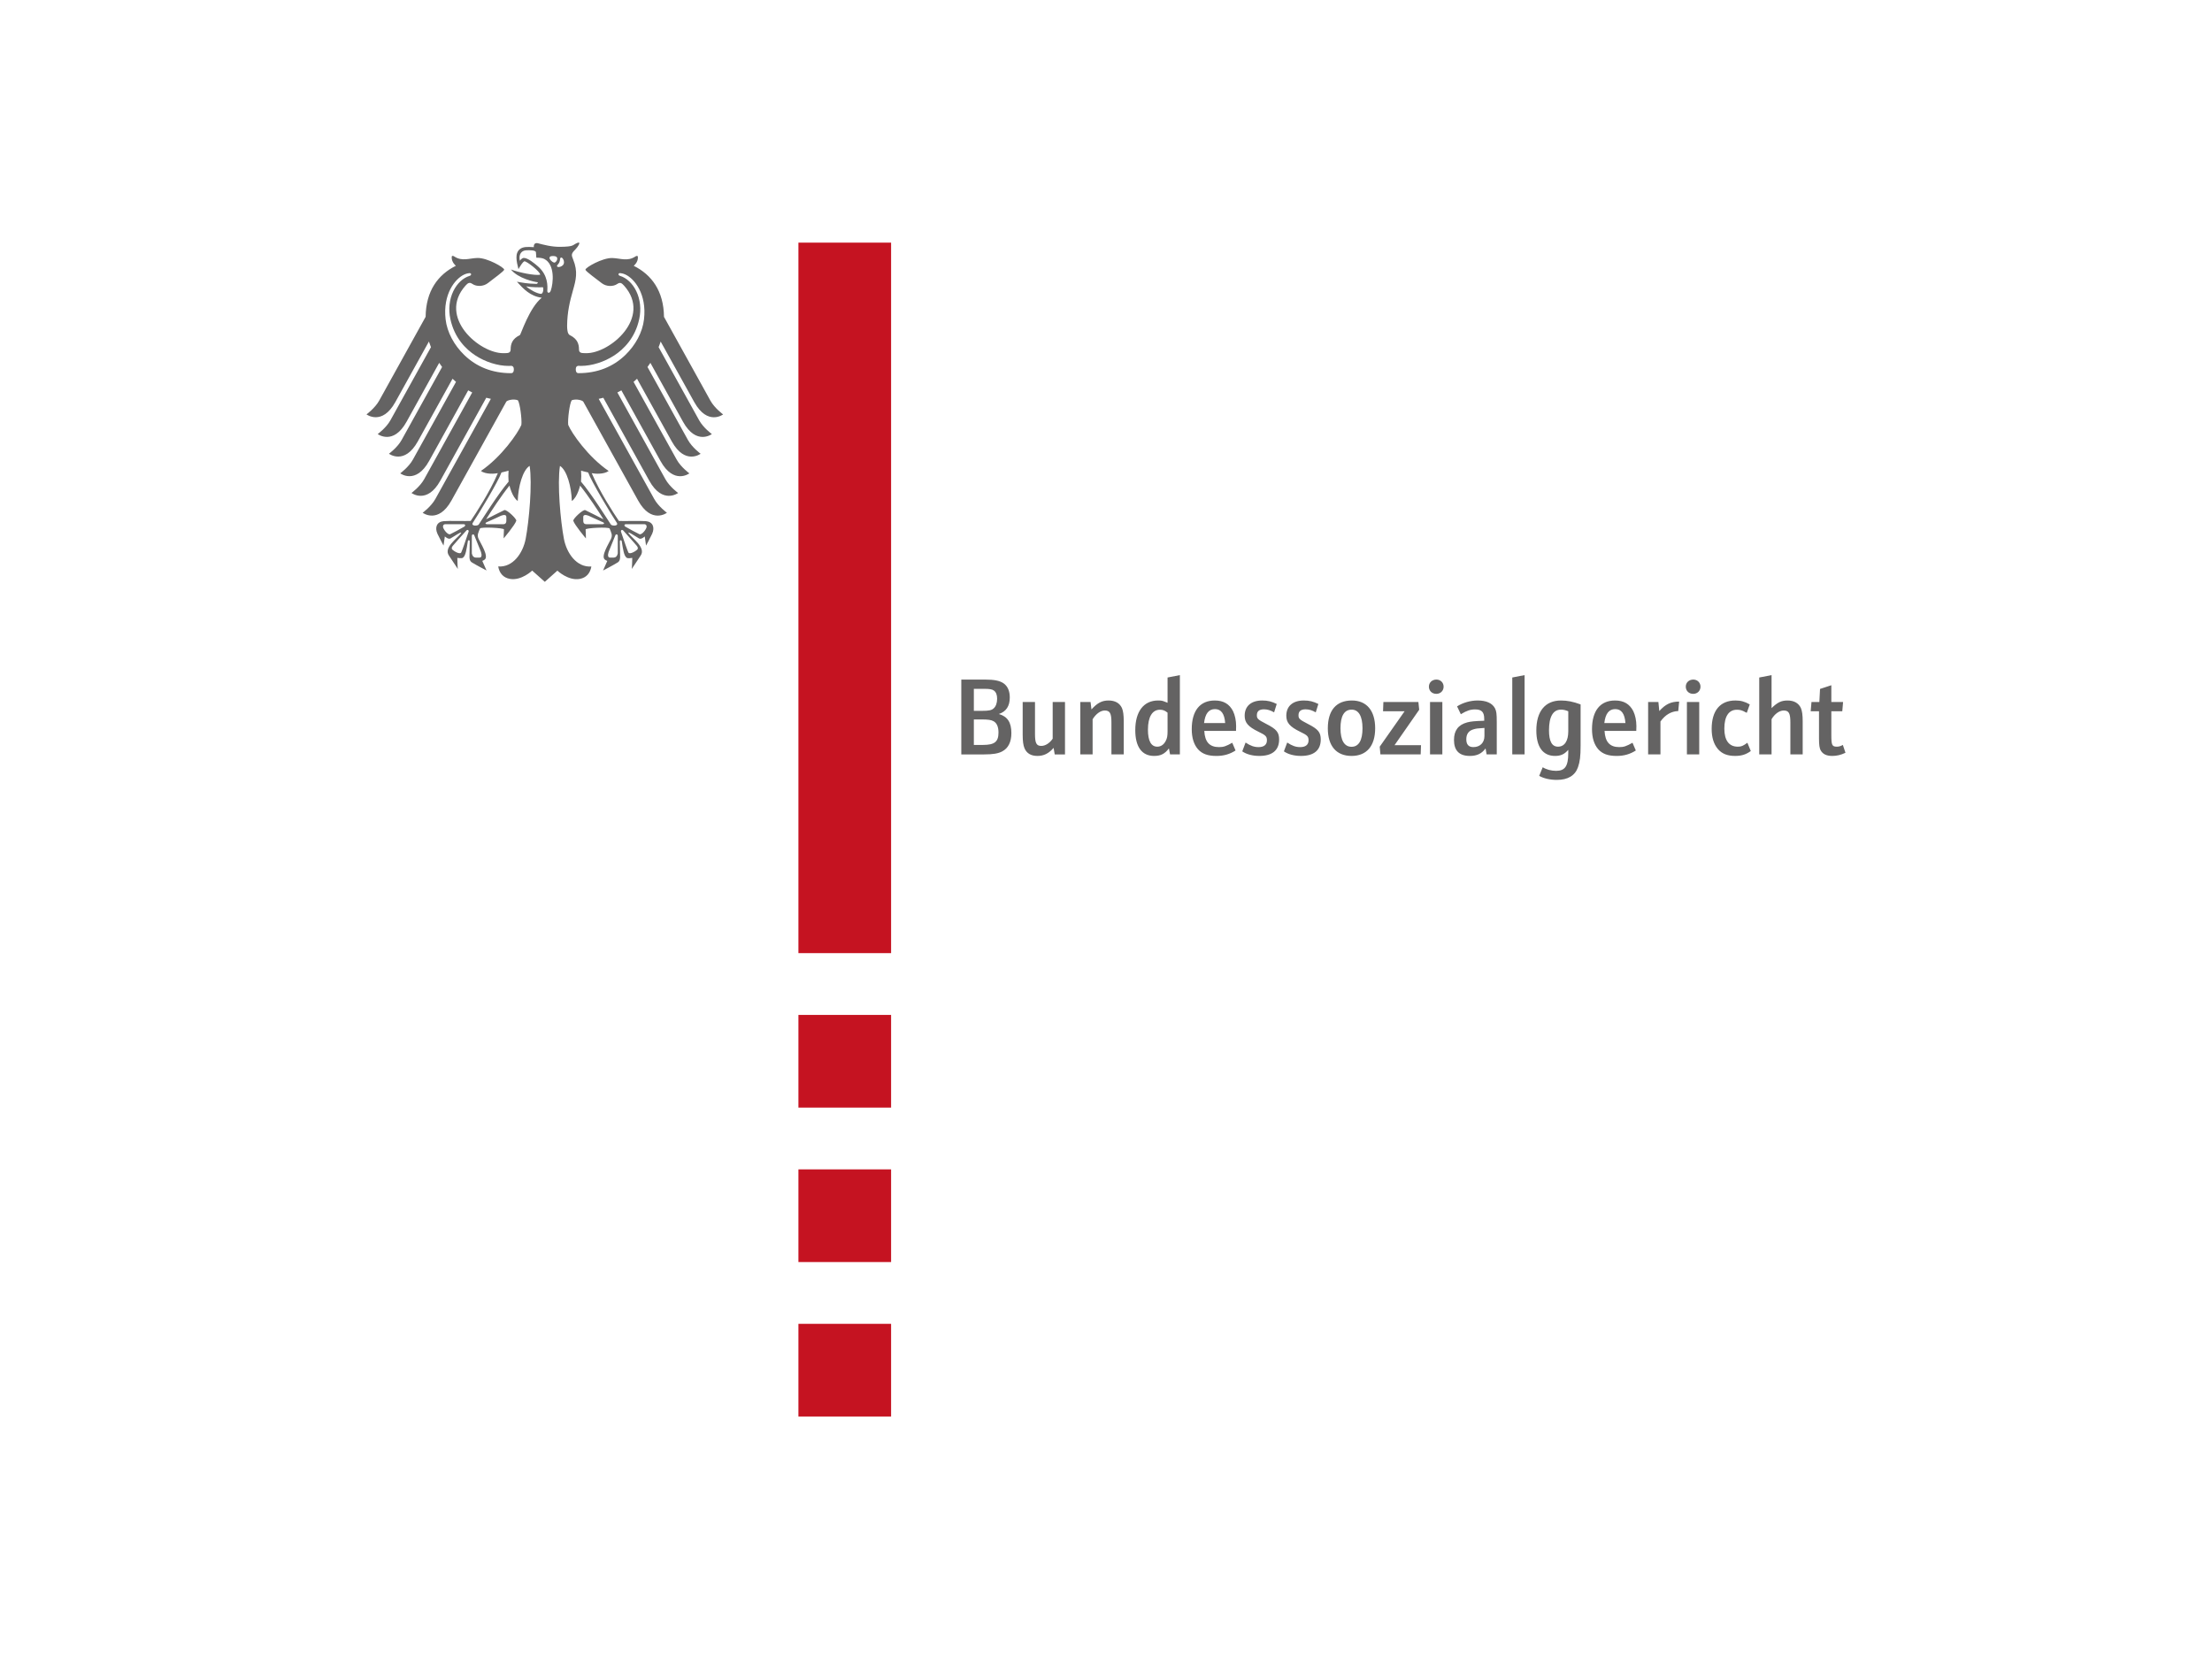
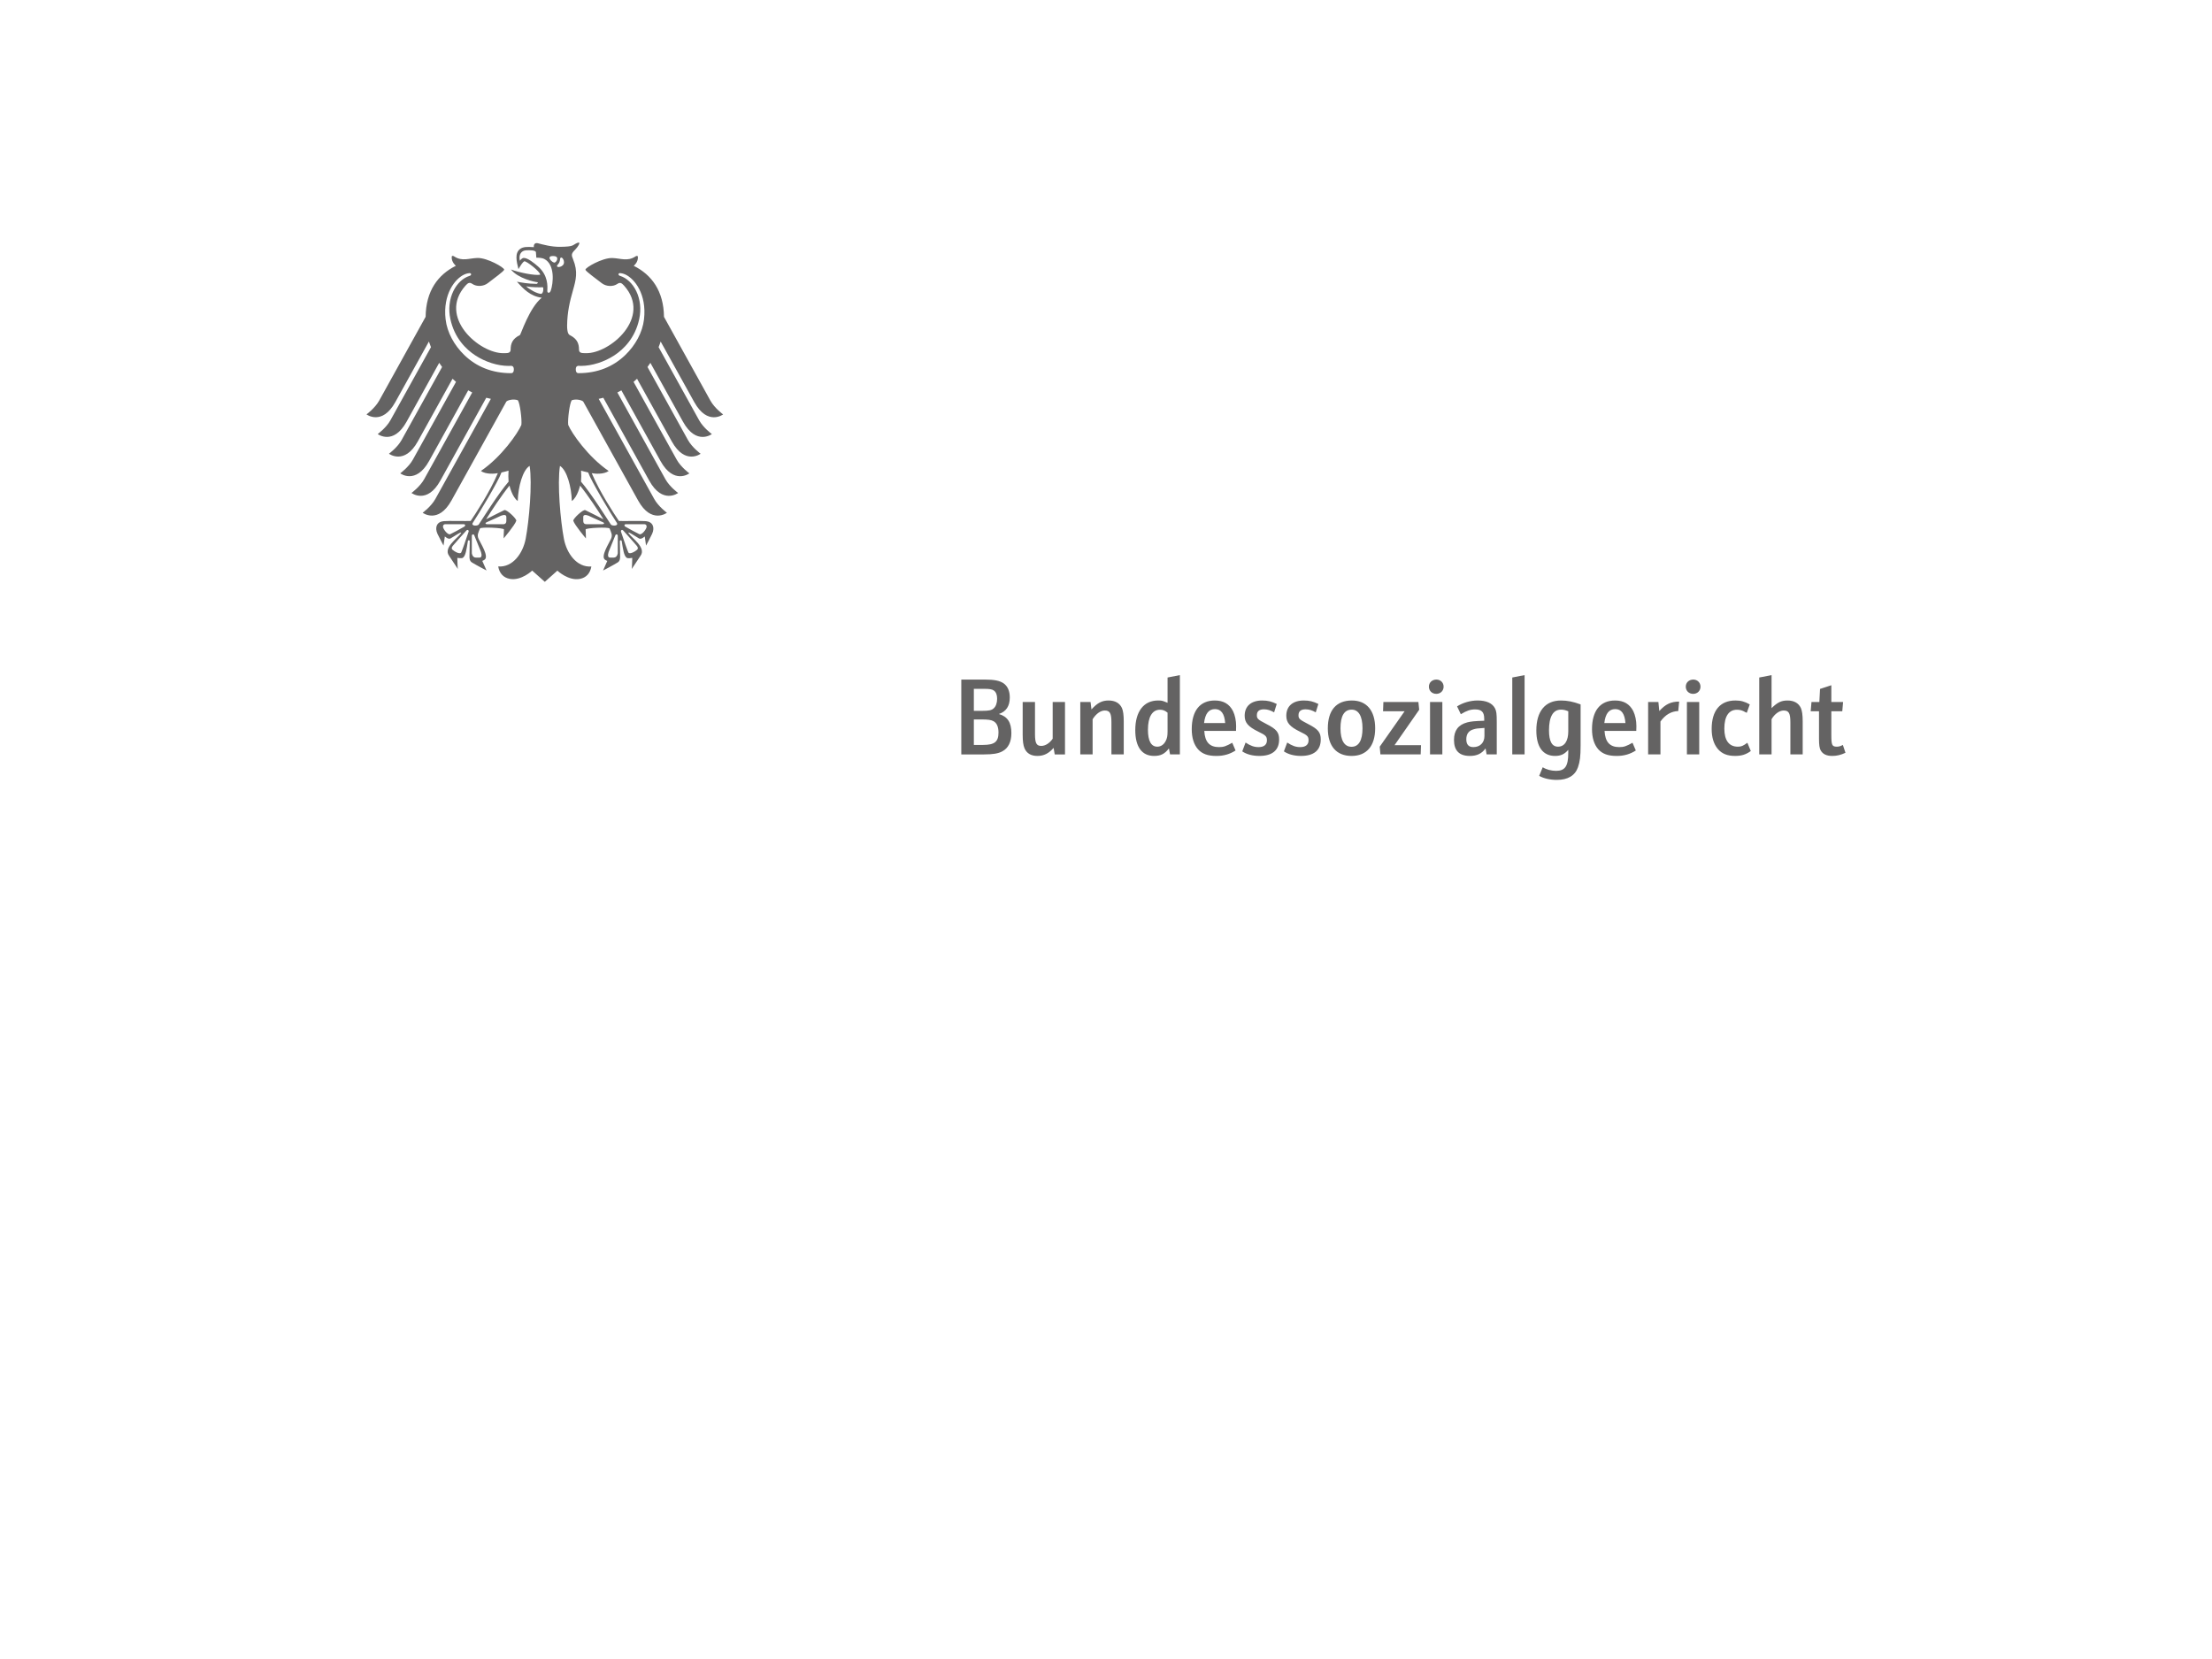
<svg xmlns="http://www.w3.org/2000/svg" width="400" height="300" version="1.1">
-   <path d="m144.38 256.15h16.758v-16.758h-16.758zm16.758-27.931h-16.758v-16.758h16.758zm0-27.931h-16.758v-16.758h16.758zm-16.758-27.931h16.758v-128.48h-16.758z" fill="#c51321" />
  <path d="m327.43 128.62 0.143-1.673h1.423l0.124-2.365 2.044-0.67v3.035h2.124l-0.145 1.673h-1.979v4.275c0 1.849 0.122 2.128 1.009 2.128 0.351 0 0.701-0.101 1.073-0.317l0.474 1.419c-0.823 0.394-1.566 0.571-2.392 0.571-1.012 0-1.692-0.315-2.063-0.967-0.248-0.394-0.33-1.041-0.33-2.166v-4.944zm-9.304-6.105 2.229-0.434v5.97c1.072-1.045 1.773-1.379 2.886-1.379 1.177 0 2 0.472 2.414 1.358 0.227 0.514 0.329 1.28 0.329 2.424v5.966h-2.227v-5.75c0-1.694-0.267-2.187-1.217-2.187-0.762 0-1.629 0.611-2.185 1.576v6.361h-2.229zm-1.527 13.294c-0.865 0.63-1.671 0.886-2.825 0.886-1.423 0-2.393-0.394-3.137-1.259-0.743-0.888-1.114-2.09-1.114-3.626 0-3.308 1.528-5.14 4.29-5.14 0.99 0 1.691 0.197 2.6 0.711l-0.537 1.515-0.225-0.099c-0.619-0.353-0.991-0.453-1.568-0.453-1.465 0-2.269 1.202-2.269 3.408 0 2.128 0.846 3.27 2.434 3.27 0.64 0 0.928-0.118 1.733-0.709zm-11.552-8.862h2.227v9.473h-2.227zm2.455-2.777c0 0.749-0.558 1.301-1.32 1.301-0.783 0-1.339-0.552-1.339-1.301 0-0.747 0.577-1.282 1.36-1.282 0.741 0 1.299 0.552 1.299 1.282m-9.468 2.777h1.857l0.164 1.633c1.114-1.24 2.105-1.712 3.589-1.712l-0.164 1.712c-1.259 0.04-2.352 0.67-3.217 1.893v5.947h-2.229zm-4.105 3.801c-0.122-1.675-0.722-2.52-1.836-2.52-1.135 0-1.775 0.804-1.981 2.52zm-3.776 1.419c0.105 2.008 0.951 2.934 2.663 2.934 0.825 0 1.28-0.159 2.393-0.789l0.598 1.4c-1.032 0.667-2.145 0.986-3.444 0.986-1.591 0-2.6-0.374-3.362-1.224-0.743-0.865-1.116-2.067-1.116-3.622 0-3.329 1.486-5.181 4.168-5.181 1.566 0 2.64 0.63 3.301 1.931 0.348 0.726 0.556 1.692 0.556 2.697 0 0.256 0 0.415-0.021 0.867zm-6.558-3.547c-0.537-0.216-0.865-0.296-1.32-0.296-1.423 0-2.166 1.263-2.166 3.742 0 1.99 0.537 2.957 1.629 2.957 1.177 0 1.857-1.026 1.857-2.779zm0 6.972c-0.68 0.789-1.362 1.104-2.392 1.104-2.189 0-3.385-1.616-3.385-4.609 0-3.467 1.61-5.415 4.457-5.415 1.116 0 2.166 0.197 3.549 0.709v7.444c0 1.931-0.124 2.913-0.476 3.92-0.535 1.517-1.836 2.285-3.817 2.285-1.238 0-2.352-0.256-3.196-0.728l0.638-1.557c0.659 0.413 1.547 0.649 2.414 0.649 1.629 0 2.206-0.846 2.206-3.249zm-10.128-13.078 2.227-0.434v14.338h-2.227zm-5.032 9.119c-1.404 0.099-1.423 0.099-1.92 0.237-0.905 0.237-1.362 0.846-1.362 1.813 0 0.944 0.415 1.417 1.282 1.417 1.196 0 2-0.789 2-2.01zm-0.042-1.654c0-1.221-0.474-1.694-1.649-1.694-0.848 0-1.507 0.218-2.581 0.867l-0.678-1.419c1.049-0.669 2.434-1.064 3.712-1.064 1.566 0 2.642 0.474 3.135 1.4 0.269 0.531 0.33 0.946 0.33 2.56v5.792h-1.836l-0.187-1.083c-0.699 0.946-1.566 1.358-2.844 1.358-1.918 0-2.867-0.965-2.867-2.894 0-1.715 0.783-2.739 2.392-3.173 0.701-0.178 1.28-0.235 3.074-0.296zm-9.798-3.033h2.227v9.473h-2.227zm2.455-2.777c0 0.749-0.558 1.301-1.32 1.301-0.783 0-1.339-0.552-1.339-1.301 0-0.747 0.577-1.282 1.358-1.282 0.743 0 1.301 0.552 1.301 1.282m-11.552 10.853 4.497-6.403h-3.897l0.061-1.673h6.33l0.147 1.4-4.457 6.401h4.785l-0.061 1.671h-7.282zm-7.096-3.329c0 2.187 0.701 3.349 2 3.349 1.301 0 1.981-1.161 1.981-3.349 0-2.185-0.701-3.368-1.96-3.368-1.341 0-2.021 1.142-2.021 3.368m6.271 0c0 3.211-1.547 5.003-4.271 5.003-2.743 0-4.29-1.792-4.29-4.984 0-3.268 1.528-5.041 4.353-5.041 2.661 0 4.208 1.832 4.208 5.022m-15.904 2.581c0.886 0.592 1.547 0.827 2.352 0.827 0.968 0 1.507-0.434 1.507-1.221 0-0.711-0.206-0.926-1.568-1.578-1.838-0.904-2.455-1.633-2.455-2.873 0-1.734 1.175-2.758 3.175-2.758 0.991 0 1.714 0.178 2.621 0.63l-0.474 1.515c-0.64-0.372-1.217-0.548-1.838-0.548-0.844 0-1.278 0.351-1.278 1.062 0 0.63 0.164 0.787 1.692 1.576 1.857 0.946 2.33 1.517 2.33 2.816 0 1.948-1.24 2.974-3.568 2.974-1.238 0-2.33-0.294-3.096-0.825zm-7.529 0c0.886 0.592 1.547 0.827 2.352 0.827 0.968 0 1.507-0.434 1.507-1.221 0-0.711-0.206-0.926-1.568-1.578-1.838-0.904-2.455-1.633-2.455-2.873 0-1.734 1.175-2.758 3.175-2.758 0.991 0 1.714 0.178 2.621 0.63l-0.474 1.515c-0.64-0.372-1.217-0.548-1.838-0.548-0.844 0-1.278 0.351-1.278 1.062 0 0.63 0.164 0.787 1.692 1.576 1.857 0.946 2.33 1.517 2.33 2.816 0 1.948-1.24 2.974-3.568 2.974-1.238 0-2.33-0.294-3.096-0.825zm-3.692-3.526c-0.122-1.675-0.722-2.52-1.838-2.52-1.133 0-1.773 0.804-1.979 2.52zm-3.776 1.419c0.105 2.008 0.951 2.934 2.663 2.934 0.825 0 1.28-0.159 2.393-0.789l0.598 1.4c-1.032 0.667-2.145 0.986-3.444 0.986-1.591 0-2.6-0.374-3.362-1.224-0.743-0.865-1.116-2.067-1.116-3.622 0-3.329 1.486-5.181 4.168-5.181 1.566 0 2.64 0.63 3.301 1.931 0.348 0.726 0.556 1.692 0.556 2.697 0 0.256 0 0.415-0.021 0.867zm-6.641-3.291c-0.476-0.394-0.846-0.533-1.381-0.533-1.383 0-2.166 1.301-2.166 3.607 0 2.029 0.577 3.074 1.691 3.074 0.638 0 1.196-0.374 1.528-1.045 0.246-0.474 0.329-0.886 0.329-1.734zm0-6.361 2.227-0.434v14.338h-1.775l-0.206-1.083c-0.741 0.986-1.484 1.36-2.68 1.36-2.208 0-3.404-1.635-3.404-4.669 0-3.368 1.526-5.356 4.126-5.356 0.556 0 0.783 0.038 1.259 0.235 0.248 0.099 0.411 0.159 0.453 0.178zm-15.781 4.432h1.857l0.164 1.339c1.074-1.181 1.899-1.614 3.095-1.614 1.177 0 2 0.472 2.414 1.356 0.227 0.516 0.329 1.282 0.329 2.424v5.968h-2.227v-5.75c0-1.694-0.267-2.187-1.217-2.187-0.743 0-1.566 0.59-2.185 1.576v6.361h-2.229zm-4.827 8.292c-0.886 1.024-1.773 1.458-2.93 1.458-1.156 0-1.939-0.472-2.329-1.379-0.229-0.531-0.332-1.32-0.332-2.441v-5.929h2.227v5.79c0 1.654 0.269 2.147 1.135 2.147 0.724 0 1.486-0.472 2.063-1.299v-6.638h2.227v9.475h-1.857zm-12.769-0.532c2.103 0 2.804-0.571 2.804-2.244 0-1.024-0.309-1.734-0.907-2.05-0.413-0.237-1.01-0.313-2.164-0.313h-1.385v4.607zm-0.166-6.164c1.219 0 1.714-0.099 2.084-0.434 0.413-0.355 0.64-0.986 0.64-1.754 0-0.688-0.185-1.181-0.577-1.477-0.332-0.237-0.785-0.315-1.776-0.315h-1.857v3.979zm-3.754-5.654h4.271c1.691 0 2.659 0.199 3.362 0.67 0.743 0.512 1.133 1.398 1.133 2.562 0 1.574-0.659 2.56-1.979 2.993 1.566 0.455 2.267 1.517 2.267 3.448 0 1.593-0.554 2.737-1.649 3.308-0.724 0.394-1.691 0.552-3.282 0.552h-4.124z" fill="#646363" />
  <path d="m116.46 57.73c-0.269 2.367-1.553 4.695-3.372 6.457-2.201 2.132-5.039 3.291-8.46 3.291-0.22 0-0.51-0.074-0.51-0.699 0-0.583 0.367-0.628 0.478-0.628 0.011 0 0.021 2e-3 0.03 2e-3 0.141 0.01 0.29 0.013 0.439 0.013 1.964 0 4.223-0.716 6.042-1.916 1.637-1.079 3.746-3.095 4.489-6.571 0.376-1.757 0.183-3.549-0.542-5.043-0.672-1.389-1.75-2.393-2.949-2.756-0.201-0.059-0.273-0.202-0.258-0.309 0.015-0.113 0.122-0.183 0.275-0.183 0.013 0 0.023 2e-3 0.034 2e-3 0.105 6e-3 0.478 0.042 0.926 0.248 1.658 0.758 3.895 3.545 3.377 8.094m-11.383 27.374s0.709 0.224 1.28 0.33c0.537 1.563 4.199 7.633 5.161 9.072 0.445 0.661-0.863 0.628-1.051 0.344-0.632-0.949-3.561-5.633-5.4-7.755 0.048-0.655 0.063-1.289 0.01-1.99m6.64 11.822v3.108s-0.08 0.777-0.718 0.791c-0.078 2e-3 -0.564 0-0.676 0-0.684 0-0.212-1.154-0.212-1.154s0.625-1.547 1.169-2.881c0.099-0.246 0.437-0.218 0.437 0.136m-2.76-2.139h-2.921s-0.55 0.063-0.562-0.573c-2e-3 -0.078 0-0.609 0-0.724 0-0.684 1.043-0.199 1.043-0.199s1.322 0.625 2.569 1.169c0.227 0.099 0.202 0.327-0.13 0.327m3.756 1.156c0.72 0.772 2.373 2.676 2.373 2.676s0.479 0.462 0.132 0.787c-0.3 0.281-1.385 0.934-1.595 0.476-0.208-0.46-0.827-2.231-1.32-3.727-0.082-0.252 0.168-0.472 0.411-0.212m0.495-1.156h3.282s0.443-0.027 0.443 0.447c0 0.411-0.871 1.578-1.326 1.354-1.02-0.502-1.293-0.67-2.523-1.358-0.231-0.13-0.231-0.443 0.124-0.443m-11.276-47.064c-0.13 0.342-0.531 0.529-0.85 0.558-0.025 2e-3 -0.052 2e-3 -0.074 2e-3 -0.13 0-0.216-0.034-0.258-0.105-0.036-0.061-0.042-0.141 8e-3 -0.197 0.395-0.468 0.46-0.558 0.546-1.247 0.017-0.078 0.067-0.136 0.138-0.155 0.063-0.017 0.162-0.011 0.281 0.118 0.172 0.183 0.367 0.611 0.21 1.026m-1.74-0.248c-0.403-0.113-0.863-0.596-0.819-0.879 0.046-0.313 0.474-0.311 0.791-0.292 1.133 0.065 0.411 1.28 0.029 1.171m-0.594 5.064c-0.214 0.611-0.653 0.43-0.63 0.05 0.048-0.804 0.181-2.797-1.692-4.424-0.575-0.5-1.841-1.572-2.604-1.526-0.166 0.01-0.481 0.225-0.665 0.51-0.279-1.274 0.384-1.843 1.116-1.887 0.596-0.034 1.757-0.053 1.788 0.355 0.03 0.38 0.048 0.594 0.074 0.976 0.489 0 1.068 0.042 1.421 0.222 1.996 1.005 1.65 4.413 1.192 5.725m-1.372 0.019c-0.103 0.613-0.416 0.581-0.416 0.581-0.758-0.073-2.017-0.772-2.674-1.364 1.079 0.204 2.497 0.185 2.974 0.166 0.073-4e-3 0.122 0.059 0.126 0.147 8e-3 0.136 0.015 0.329-0.01 0.47m-11.658 42.292c-0.187 0.285-1.496 0.317-1.051-0.344 0.965-1.438 4.625-7.509 5.161-9.072 0.571-0.107 1.28-0.33 1.28-0.33-0.053 0.701-0.038 1.335 0.01 1.99-1.84 2.122-4.768 6.806-5.4 7.755m1.383-0.39c1.246-0.544 2.565-1.169 2.565-1.169s1.045-0.485 1.045 0.199c0 0.115 2e-3 0.646 0 0.724-0.011 0.636-0.56 0.573-0.56 0.573h-2.923c-0.332 0-0.359-0.227-0.128-0.327m-1.026 5.211s0.47 1.154-0.214 1.154c-0.113 0-0.594 2e-3 -0.676 0-0.636-0.013-0.714-0.791-0.714-0.791v-3.108c0-0.353 0.334-0.382 0.436-0.136 0.544 1.333 1.169 2.881 1.169 2.881m-2.191-3.517c-0.493 1.496-1.112 3.267-1.322 3.727-0.208 0.458-1.291-0.195-1.591-0.476-0.348-0.325 0.13-0.787 0.13-0.787s1.65-1.905 2.373-2.676c0.243-0.26 0.493-0.04 0.411 0.212m-3.307 0.434c-0.453 0.223-1.322-0.944-1.322-1.354 0-0.474 0.439-0.447 0.439-0.447h3.284c0.355 0 0.357 0.313 0.124 0.443-1.228 0.688-1.503 0.856-2.525 1.358m10.98-29.11c-3.419 0-6.26-1.159-8.46-3.291-1.817-1.761-3.102-4.09-3.372-6.457-0.518-4.548 1.717-7.335 3.377-8.094 0.451-0.206 0.823-0.243 0.926-0.248 0.011 0 0.023-2e-3 0.033-2e-3 0.157 0 0.262 0.071 0.279 0.183 0.015 0.107-0.059 0.25-0.258 0.309-1.203 0.363-2.277 1.368-2.953 2.756-0.724 1.494-0.917 3.286-0.541 5.043 0.743 3.477 2.85 5.492 4.489 6.571 1.82 1.2 4.078 1.916 6.042 1.916 0.149 0 0.298-4e-3 0.439-0.013 0.01 0 0.019-2e-3 0.03-2e-3 0.113 0 0.478 0.046 0.478 0.628 0 0.625-0.292 0.699-0.51 0.699m33.142 5.236c2.405 4.336 5.213 2.224 5.213 2.224s-1.54-1.125-2.296-2.493c-0.197-0.353-8.189-14.774-8.395-15.15-0.053-4.678-2.231-7.62-5.471-9.228 0 0 0.819-0.636 0.751-1.612-0.017-0.254-0.273-0.201-0.439-0.084-1.452 0.959-2.703 0.325-4.199 0.285-1.803-0.048-4.846 1.723-4.846 2.101 0 0.288 1.939 1.641 2.915 2.422 0.825 0.659 2.082 0.69 2.837 0.17 0.497-0.344 0.781-0.21 1.249 0.319 5.093 5.727-2.594 12.29-6.909 12.193-0.08-2e-3 -0.241-4e-3 -0.241-4e-3 -0.546-6e-3 -1.018-0.032-1.018-0.682 0-0.978-0.298-1.897-1.616-2.556-0.132-0.065-0.227-0.128-0.355-0.399-0.094-0.204-0.181-0.734-0.176-1.303 0.021-2.501 0.493-4.43 1.06-6.424 0.529-1.859 0.936-3.366 0.03-5.576-0.317-0.777-0.394-1.03 0.367-1.771 0.392-0.38 1.276-1.616 0.33-1.202-0.867 0.38-0.483 0.657-3.06 0.688-1.544 0.017-3.031-0.39-4.057-0.659-0.235-0.061-0.758-0.015-0.688 0.716-1.278-0.088-1.918-0.053-2.43 0.292-1.079 0.73-0.703 2.294-0.351 3.679 0.449-0.76 0.781-1.259 1.035-1.404 0.313-0.181 2.993 1.935 2.888 2.418-0.879 0.187-3.756-0.365-5.284-0.949 1.276 1.612 4.243 2.258 4.831 2.309 0.088 8e-3 -0.017 0.294-0.222 0.292-1.692-0.027-2.501-0.21-3.53-0.388 1.194 1.32 2.42 2.621 4.493 2.9-2.254 1.807-3.788 6.676-3.95 6.755-1.372 0.646-1.671 1.591-1.671 2.581 0 0.745-0.621 0.67-1.266 0.686-4.313 0.097-12.002-6.472-6.911-12.201 0.47-0.529 0.755-0.663 1.251-0.321 0.755 0.521 2.011 0.493 2.837-0.168 0.976-0.781 2.917-2.136 2.917-2.42 0-0.378-3.043-2.151-4.848-2.103-1.494 0.04-2.747 0.674-4.199-0.283-0.166-0.118-0.422-0.172-0.439 0.082-0.069 0.976 0.753 1.614 0.753 1.614-3.242 1.607-5.419 4.55-5.471 9.226-0.21 0.376-8.201 14.795-8.397 15.152-0.756 1.366-2.296 2.493-2.296 2.493s2.81 2.111 5.215-2.225c0.416-0.755 3.498-6.308 6.071-10.949 0.103 0.304 0.237 0.69 0.372 1.016-3.373 6.084-7.177 12.944-7.331 13.224-0.758 1.366-2.296 2.493-2.296 2.493s2.81 2.111 5.213-2.225c0.361-0.653 3.135-5.656 5.904-10.655 0.159 0.233 0.332 0.502 0.523 0.749-3.408 6.145-7.154 12.909-7.314 13.194-0.756 1.366-2.294 2.493-2.294 2.493s2.808 2.111 5.213-2.225c0.382-0.69 3.352-6.042 6.283-11.331 0.201 0.185 0.418 0.378 0.63 0.56-3.549 6.403-7.626 13.752-7.794 14.05-0.756 1.366-2.294 2.493-2.294 2.493s2.808 2.111 5.213-2.224c0.415-0.753 3.91-7.068 7.077-12.785 0.233 0.134 0.506 0.271 0.726 0.384-3.719 6.705-8.504 15.356-8.686 15.681-0.758 1.366-2.294 2.493-2.294 2.493s2.808 2.111 5.211-2.225c0.464-0.837 4.898-8.841 8.309-14.995 0.3 0.084 0.562 0.139 0.833 0.197-3.807 6.869-9.84 17.748-10.038 18.107-0.756 1.366-2.296 2.493-2.296 2.493s2.808 2.111 5.213-2.225c0.499-0.898 9.863-17.788 9.91-17.864 0.147-0.239 1.253-0.565 2.094-0.254 0.378 0.548 0.751 3.44 0.634 4.453-0.625 1.498-3.593 5.788-7.322 8.334 0.909 0.646 2.497 0.518 3.068 0.395-1.442 3.396-4.021 7.324-4.915 8.64-0.716 0.052-3.899-0.052-4.888 0.038-1.238 0.115-1.639 1.129-1.119 2.285 0.266 0.592 1.1 2.134 1.1 2.134l0.235-1.66s0.625 0.611 1.039 0.365c0.67-0.397 2.271-1.482 1.849-0.892-0.625 0.879-3.173 2.558-2.134 4.01 0.493 0.692 1.051 1.639 1.595 2.405-0.055-0.273-0.09-2.004-0.09-2.004s0.795 0.141 1.014-0.029c0.506-0.386 0.636-1.454 0.896-3.007 0.034-0.21 0.336-0.225 0.336 0.05 0 0.495-0.015 1.702-0.048 2.659-0.01 0.317-0.011 0.873 0.43 1.146 0.902 0.556 2.653 1.459 2.653 1.459s-0.577-1.316-0.766-1.733c0.195-0.078 0.336-0.16 0.424-0.227 0.8-0.596-0.692-2.888-1.085-3.735-0.344-0.737-0.034-1.182 0.237-1.891 0.124-0.323 4.367-0.118 4.342 0.164-0.046 0.558-0.052 1.62-0.052 1.62s2.055-2.43 2.281-3.192c0.076-0.359-1.765-2.099-2.166-1.922-0.512 0.225-3.291 1.654-3.291 1.654 0.968-1.54 2.712-4.212 4.227-6.086 0 0 0.479 2.09 1.494 2.781 0.069-2.546 0.89-5.584 2.151-6.348 0.504 3.223-0.097 9.947-0.718 13.198-0.495 2.579-2.302 5.186-4.965 4.991 0.212 1.221 0.926 2.029 2.097 2.244 2.088 0.382 4.048-1.496 4.048-1.496l2.164 1.927 0.118 0.107v-4e-3 4e-3l0.111-0.099 0.649-0.579 1.513-1.349s1.962 1.878 4.048 1.496c1.173-0.216 1.887-1.022 2.099-2.244-2.665 0.195-4.472-2.413-4.965-4.991-0.623-3.249-1.223-9.973-0.716-13.2 1.259 0.766 2.08 3.803 2.147 6.35 1.016-0.693 1.494-2.783 1.494-2.783 1.519 1.876 3.261 4.546 4.229 6.088 0 0-2.779-1.431-3.291-1.656-0.399-0.176-2.244 1.563-2.166 1.924 0.224 0.76 2.281 3.192 2.281 3.192s-6e-3 -1.064-0.052-1.62c-0.025-0.283 4.22-0.487 4.342-0.164 0.271 0.709 0.579 1.154 0.237 1.889-0.392 0.846-1.885 3.14-1.085 3.736 0.09 0.067 0.231 0.149 0.422 0.227-0.189 0.416-0.762 1.734-0.762 1.734s1.752-0.907 2.651-1.463c0.443-0.271 0.439-0.827 0.43-1.144-0.032-0.957-0.048-2.166-0.048-2.661 0-0.273 0.302-0.258 0.336-0.048 0.258 1.551 0.39 2.621 0.896 3.009 0.22 0.168 1.014 0.025 1.014 0.025s-0.036 1.733-0.092 2.004c0.546-0.766 1.104-1.71 1.599-2.403 1.037-1.452-1.511-3.131-2.136-4.01-0.42-0.59 1.179 0.495 1.847 0.89 0.416 0.248 1.041-0.361 1.041-0.361l0.235 1.658s0.833-1.542 1.102-2.136c0.518-1.154 0.118-2.17-1.121-2.285-0.988-0.09-4.172 0.017-4.888-0.036-0.894-1.314-3.475-5.245-4.915-8.642 0.569 0.124 2.16 0.252 3.066-0.392-3.727-2.548-6.695-6.84-7.32-8.336-0.117-1.014 0.258-3.906 0.634-4.453 0.841-0.313 1.945 0.015 2.094 0.254 0.046 0.078 9.412 16.967 9.91 17.863 2.403 4.338 5.213 2.227 5.213 2.227s-1.538-1.127-2.296-2.493c-0.201-0.359-6.231-11.24-10.04-18.107 0.273-0.059 0.535-0.115 0.835-0.197 3.412 6.153 7.845 14.157 8.308 14.995 2.405 4.336 5.215 2.224 5.215 2.224s-1.54-1.125-2.296-2.493c-0.18-0.323-4.968-8.976-8.684-15.681 0.218-0.111 0.491-0.248 0.722-0.382 3.169 5.717 6.663 12.033 7.079 12.783 2.405 4.336 5.215 2.227 5.215 2.227s-1.54-1.129-2.296-2.495c-0.166-0.3-4.245-7.647-7.794-14.05 0.212-0.181 0.432-0.376 0.63-0.562 2.932 5.289 5.901 10.644 6.283 11.333 2.403 4.338 5.213 2.227 5.213 2.227s-1.538-1.127-2.294-2.493c-0.159-0.287-3.905-7.053-7.312-13.198 0.189-0.246 0.363-0.514 0.521-0.747 2.772 4.999 5.543 10 5.904 10.655 2.405 4.336 5.213 2.225 5.213 2.225s-1.54-1.127-2.296-2.491c-0.155-0.283-3.958-7.142-7.333-13.228 0.138-0.325 0.271-0.713 0.372-1.014 2.575 4.642 5.656 10.197 6.074 10.949" fill="#646363" />
</svg>